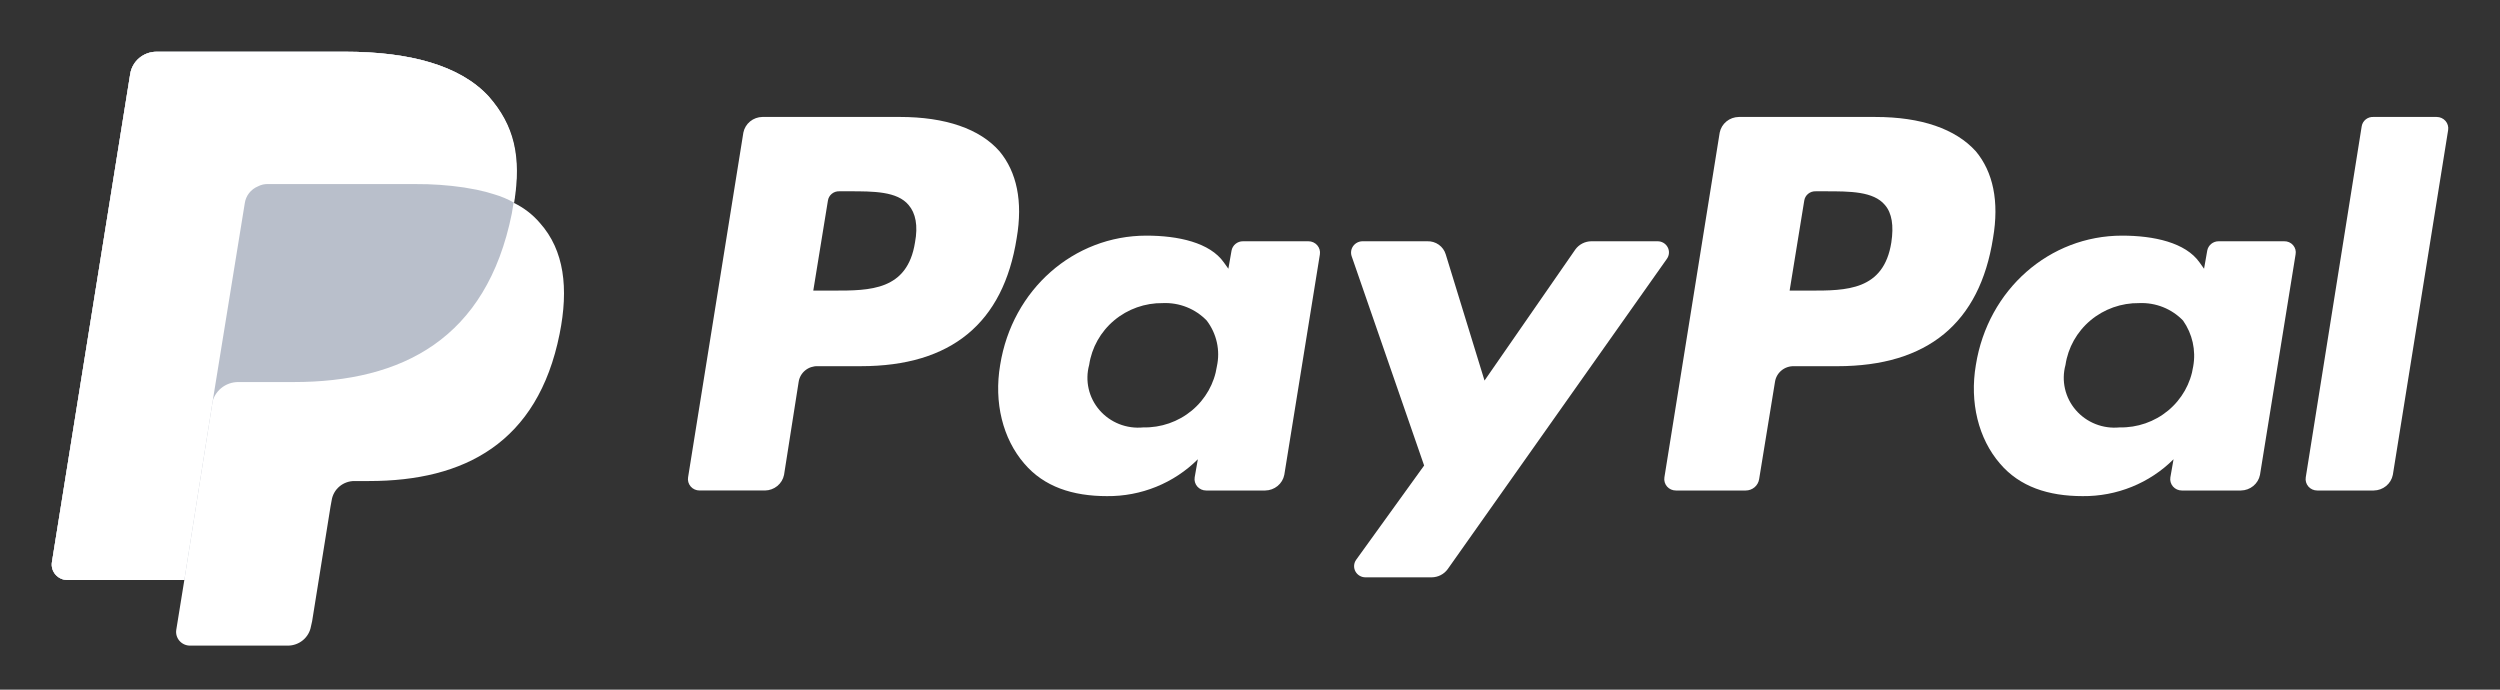
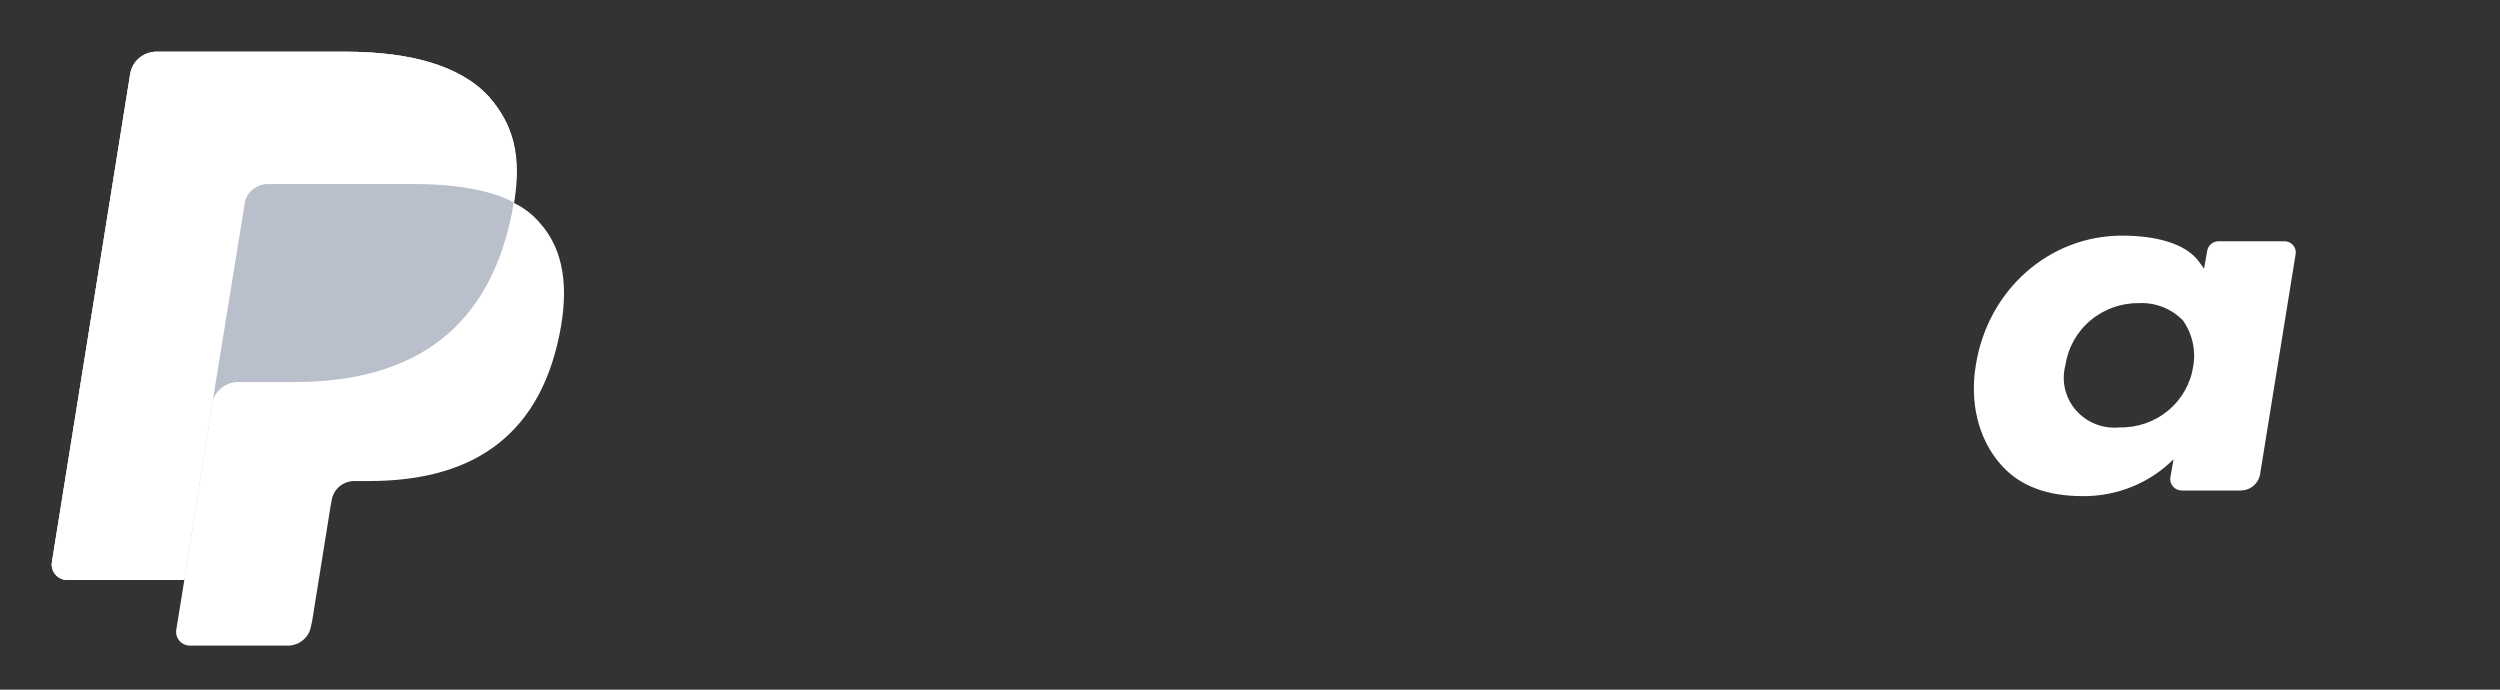
<svg xmlns="http://www.w3.org/2000/svg" width="290" height="80" viewBox="0 0 290 80" fill="none">
  <rect x="0" y="0" width="290" height="80" fill="#333333" stroke="none" />
-   <path d="M217.55 13.568H201.697C201.173 13.575 200.667 13.758 200.264 14.088C199.862 14.418 199.587 14.874 199.485 15.379L193.07 55.377C193.04 55.565 193.052 55.757 193.105 55.941C193.158 56.124 193.25 56.294 193.376 56.439C193.503 56.583 193.659 56.699 193.836 56.779C194.012 56.858 194.204 56.899 194.398 56.898H202.508C202.882 56.897 203.243 56.765 203.527 56.526C203.81 56.287 203.998 55.957 204.057 55.594L205.9 44.29C205.978 43.774 206.247 43.304 206.655 42.97C207.062 42.636 207.581 42.461 208.112 42.479H213.126C223.596 42.479 229.642 37.479 231.191 27.625C231.928 23.35 231.191 19.944 229.2 17.553C226.84 14.944 222.859 13.568 217.55 13.568ZM219.393 28.132C218.508 33.711 214.158 33.711 209.955 33.711H207.596L209.292 23.277C209.336 22.967 209.497 22.683 209.742 22.483C209.987 22.282 210.3 22.177 210.619 22.19H211.725C214.6 22.19 217.329 22.19 218.656 23.784C219.467 24.726 219.688 26.176 219.393 28.132Z" fill="white" />
-   <path d="M104.369 13.566H88.442C87.918 13.573 87.412 13.757 87.01 14.086C86.607 14.416 86.332 14.872 86.231 15.377L79.816 55.375C79.785 55.563 79.797 55.756 79.85 55.939C79.903 56.122 79.996 56.292 80.122 56.437C80.248 56.582 80.405 56.698 80.581 56.777C80.757 56.856 80.949 56.897 81.143 56.897H88.737C89.262 56.89 89.767 56.706 90.17 56.376C90.573 56.046 90.848 55.591 90.949 55.085L92.645 44.289C92.723 43.773 92.992 43.303 93.4 42.969C93.808 42.635 94.327 42.46 94.857 42.477H99.871C110.341 42.477 116.387 37.477 117.936 27.623C118.673 23.348 117.936 19.942 115.945 17.551C113.659 14.943 109.678 13.566 104.369 13.566ZM106.139 28.13C105.254 33.71 100.903 33.71 96.701 33.71H94.341L96.037 23.276C96.082 22.965 96.242 22.682 96.488 22.481C96.733 22.28 97.045 22.176 97.364 22.189H98.47C101.346 22.189 104.074 22.189 105.401 23.783C106.212 24.725 106.507 26.174 106.139 28.13Z" fill="white" />
-   <path d="M151.78 27.987H144.185C143.869 27.985 143.563 28.093 143.32 28.292C143.077 28.491 142.914 28.768 142.858 29.073L142.49 31.175L141.973 30.45C140.351 28.131 136.665 27.334 132.978 27.334C124.572 27.334 117.42 33.566 116.019 42.334C115.282 46.681 116.314 50.884 118.821 53.782C121.107 56.463 124.425 57.55 128.407 57.55C130.366 57.57 132.31 57.202 134.121 56.467C135.933 55.733 137.575 54.647 138.95 53.275L138.582 55.376C138.552 55.565 138.563 55.757 138.616 55.94C138.669 56.124 138.762 56.294 138.888 56.438C139.014 56.583 139.171 56.699 139.347 56.778C139.523 56.858 139.715 56.898 139.909 56.898H146.766C147.29 56.891 147.796 56.707 148.199 56.377C148.602 56.048 148.877 55.592 148.978 55.086L153.107 29.508C153.137 29.32 153.124 29.128 153.071 28.945C153.018 28.762 152.925 28.592 152.799 28.448C152.673 28.303 152.517 28.187 152.341 28.108C152.165 28.028 151.974 27.987 151.78 27.987ZM141.162 42.478C140.864 44.484 139.83 46.313 138.254 47.621C136.679 48.929 134.671 49.625 132.609 49.58C131.662 49.673 130.706 49.539 129.823 49.19C128.941 48.84 128.157 48.285 127.541 47.573C126.924 46.86 126.493 46.011 126.284 45.098C126.076 44.186 126.095 43.237 126.342 42.334C126.639 40.321 127.67 38.484 129.244 37.164C130.818 35.844 132.826 35.132 134.895 35.16C135.842 35.12 136.786 35.28 137.664 35.63C138.542 35.98 139.332 36.512 139.983 37.189C140.551 37.938 140.95 38.797 141.153 39.709C141.357 40.621 141.36 41.565 141.162 42.478Z" fill="white" />
  <path d="M264.96 27.987H257.366C257.05 27.985 256.743 28.093 256.5 28.292C256.258 28.491 256.094 28.768 256.039 29.073L255.67 31.175L255.154 30.45C253.532 28.131 249.845 27.334 246.158 27.334C237.753 27.334 230.601 33.566 229.2 42.334C228.462 46.681 229.495 50.884 232.002 53.782C234.287 56.463 237.605 57.55 241.587 57.55C243.547 57.57 245.49 57.202 247.302 56.467C249.113 55.733 250.756 54.647 252.131 53.275L251.762 55.376C251.732 55.565 251.744 55.757 251.796 55.94C251.849 56.124 251.942 56.294 252.068 56.438C252.194 56.583 252.351 56.699 252.527 56.778C252.704 56.858 252.895 56.898 253.089 56.898H259.946C260.471 56.891 260.976 56.707 261.379 56.377C261.782 56.048 262.057 55.592 262.158 55.086L266.288 29.508C266.324 29.319 266.316 29.125 266.266 28.939C266.215 28.753 266.123 28.581 265.995 28.435C265.868 28.288 265.709 28.172 265.53 28.095C265.351 28.017 265.156 27.98 264.96 27.987ZM254.416 42.478C254.118 44.484 253.084 46.313 251.508 47.621C249.933 48.929 247.925 49.625 245.863 49.58C244.916 49.673 243.96 49.539 243.078 49.19C242.195 48.84 241.411 48.285 240.795 47.573C240.179 46.86 239.747 46.011 239.539 45.098C239.33 44.186 239.349 43.237 239.596 42.334C239.893 40.321 240.924 38.484 242.498 37.164C244.072 35.844 246.08 35.132 248.149 35.16C249.096 35.12 250.04 35.28 250.918 35.63C251.796 35.98 252.587 36.512 253.237 37.189C254.319 38.733 254.743 40.632 254.416 42.478Z" fill="white" />
-   <path d="M192.259 27.987H184.591C184.23 27.991 183.875 28.079 183.555 28.242C183.235 28.406 182.958 28.641 182.747 28.929L172.204 44.145L167.706 29.509C167.573 29.057 167.29 28.663 166.903 28.387C166.515 28.111 166.045 27.971 165.568 27.987H158.047C157.835 27.989 157.627 28.041 157.44 28.137C157.253 28.234 157.091 28.373 156.969 28.542C156.847 28.712 156.767 28.908 156.736 29.113C156.706 29.319 156.725 29.529 156.793 29.726L165.199 54L157.309 64.941C157.171 65.137 157.091 65.366 157.077 65.604C157.063 65.842 157.116 66.079 157.23 66.288C157.345 66.498 157.516 66.673 157.725 66.793C157.934 66.914 158.173 66.975 158.415 66.97H166.084C166.445 66.966 166.799 66.878 167.119 66.715C167.44 66.551 167.716 66.316 167.927 66.028L193.365 30.016C193.503 29.82 193.584 29.591 193.598 29.353C193.612 29.115 193.559 28.878 193.444 28.669C193.33 28.459 193.159 28.284 192.949 28.163C192.74 28.043 192.501 27.982 192.259 27.987Z" fill="white" />
-   <path d="M273.956 14.654L267.467 55.376C267.437 55.564 267.449 55.757 267.502 55.94C267.555 56.123 267.647 56.293 267.773 56.438C267.9 56.583 268.056 56.699 268.233 56.778C268.409 56.858 268.601 56.898 268.794 56.898H275.357C275.881 56.891 276.387 56.707 276.789 56.377C277.192 56.048 277.467 55.592 277.569 55.086L283.984 15.089C284.014 14.9 284.002 14.708 283.949 14.525C283.896 14.341 283.804 14.171 283.677 14.027C283.551 13.882 283.395 13.766 283.218 13.687C283.042 13.607 282.85 13.566 282.656 13.567H275.357C275.027 13.541 274.699 13.639 274.439 13.84C274.18 14.042 274.007 14.333 273.956 14.654Z" fill="white" />
  <path d="M59.572 23.518C60.44 18.138 59.572 14.53 56.635 11.183C53.363 7.575 47.488 6 40.01 6H18.178C17.439 5.997 16.724 6.253 16.161 6.722C15.598 7.191 15.224 7.843 15.107 8.559L6.026 65.182C5.98 65.445 5.995 65.716 6.068 65.973C6.142 66.23 6.273 66.468 6.452 66.669C6.631 66.871 6.854 67.03 7.104 67.136C7.353 67.242 7.624 67.292 7.896 67.282H21.383L20.448 73.055C20.412 73.283 20.426 73.515 20.49 73.736C20.554 73.957 20.666 74.162 20.818 74.337C20.97 74.512 21.159 74.652 21.372 74.748C21.585 74.844 21.816 74.893 22.05 74.893H33.4C34.041 74.889 34.66 74.663 35.149 74.255C35.637 73.847 35.964 73.283 36.071 72.662L36.205 72.071L38.341 58.752L38.474 58.03C38.57 57.404 38.893 56.833 39.384 56.423C39.875 56.013 40.501 55.791 41.145 55.8H42.814C53.831 55.8 62.377 51.404 64.914 38.74C65.982 33.426 65.448 29.03 62.644 25.881C61.801 24.889 60.755 24.084 59.572 23.518Z" fill="white" />
  <path d="M59.572 23.518C60.44 18.138 59.572 14.53 56.635 11.183C53.363 7.575 47.488 6 40.01 6H18.178C17.439 5.997 16.724 6.253 16.161 6.722C15.598 7.191 15.224 7.843 15.107 8.559L6.026 65.182C5.98 65.445 5.995 65.716 6.068 65.973C6.142 66.23 6.273 66.468 6.452 66.669C6.631 66.871 6.854 67.03 7.104 67.136C7.353 67.242 7.624 67.292 7.896 67.282H21.383L24.721 46.22L24.587 46.876C24.703 46.159 25.076 45.507 25.64 45.037C26.203 44.567 26.92 44.312 27.659 44.318H34.068C46.62 44.318 56.434 39.331 59.372 24.765C59.439 24.306 59.506 23.912 59.572 23.518Z" fill="#B9BFCB" />
  <path d="M28.393 23.584C28.452 23.153 28.625 22.744 28.894 22.399C29.163 22.054 29.52 21.784 29.928 21.616C30.297 21.422 30.713 21.331 31.13 21.353H48.222C50.099 21.342 51.974 21.473 53.831 21.747C54.298 21.812 54.832 21.944 55.299 22.009C55.767 22.141 56.234 22.206 56.635 22.337C56.835 22.403 57.102 22.469 57.302 22.534C58.118 22.77 58.903 23.1 59.639 23.518C60.507 18.138 59.639 14.53 56.702 11.183C53.363 7.575 47.488 6 40.01 6H18.178C17.439 5.997 16.724 6.253 16.161 6.722C15.598 7.191 15.224 7.843 15.107 8.559L6.026 65.182C5.98 65.445 5.995 65.716 6.068 65.973C6.142 66.23 6.273 66.468 6.452 66.669C6.631 66.871 6.854 67.03 7.104 67.136C7.353 67.242 7.624 67.292 7.896 67.282H21.383L24.721 46.22L28.393 23.584Z" fill="white" />
</svg>